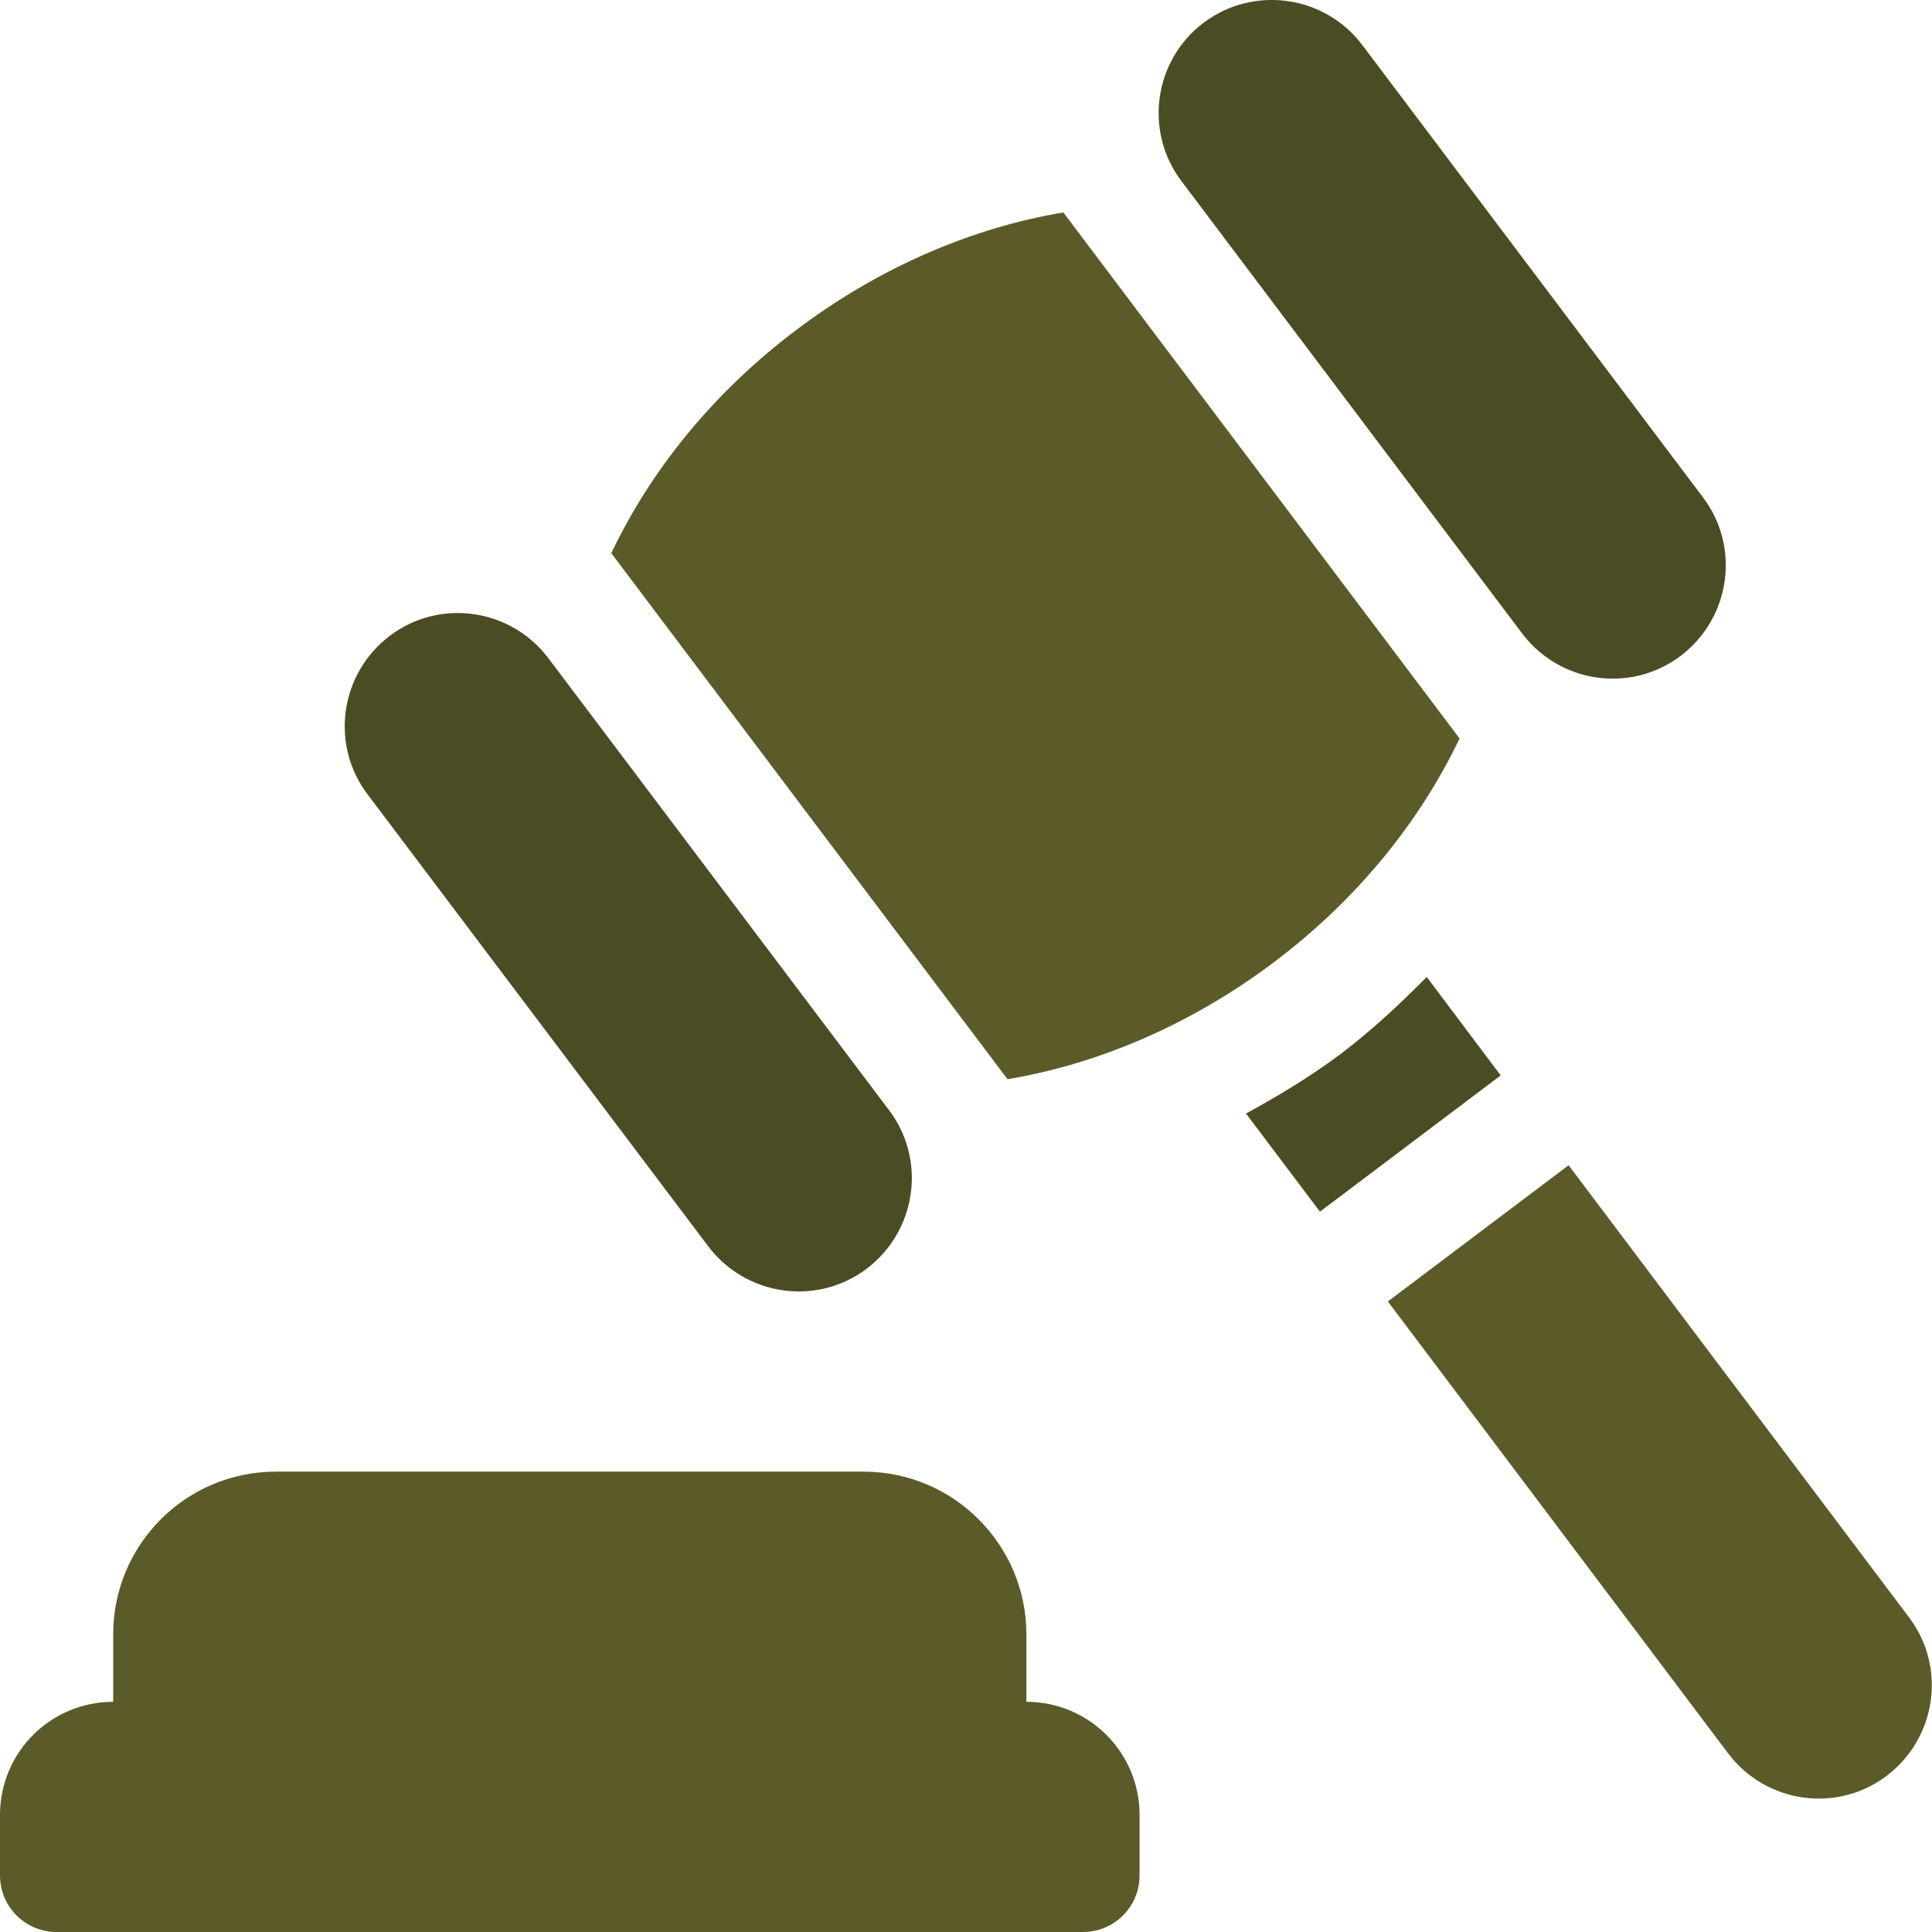
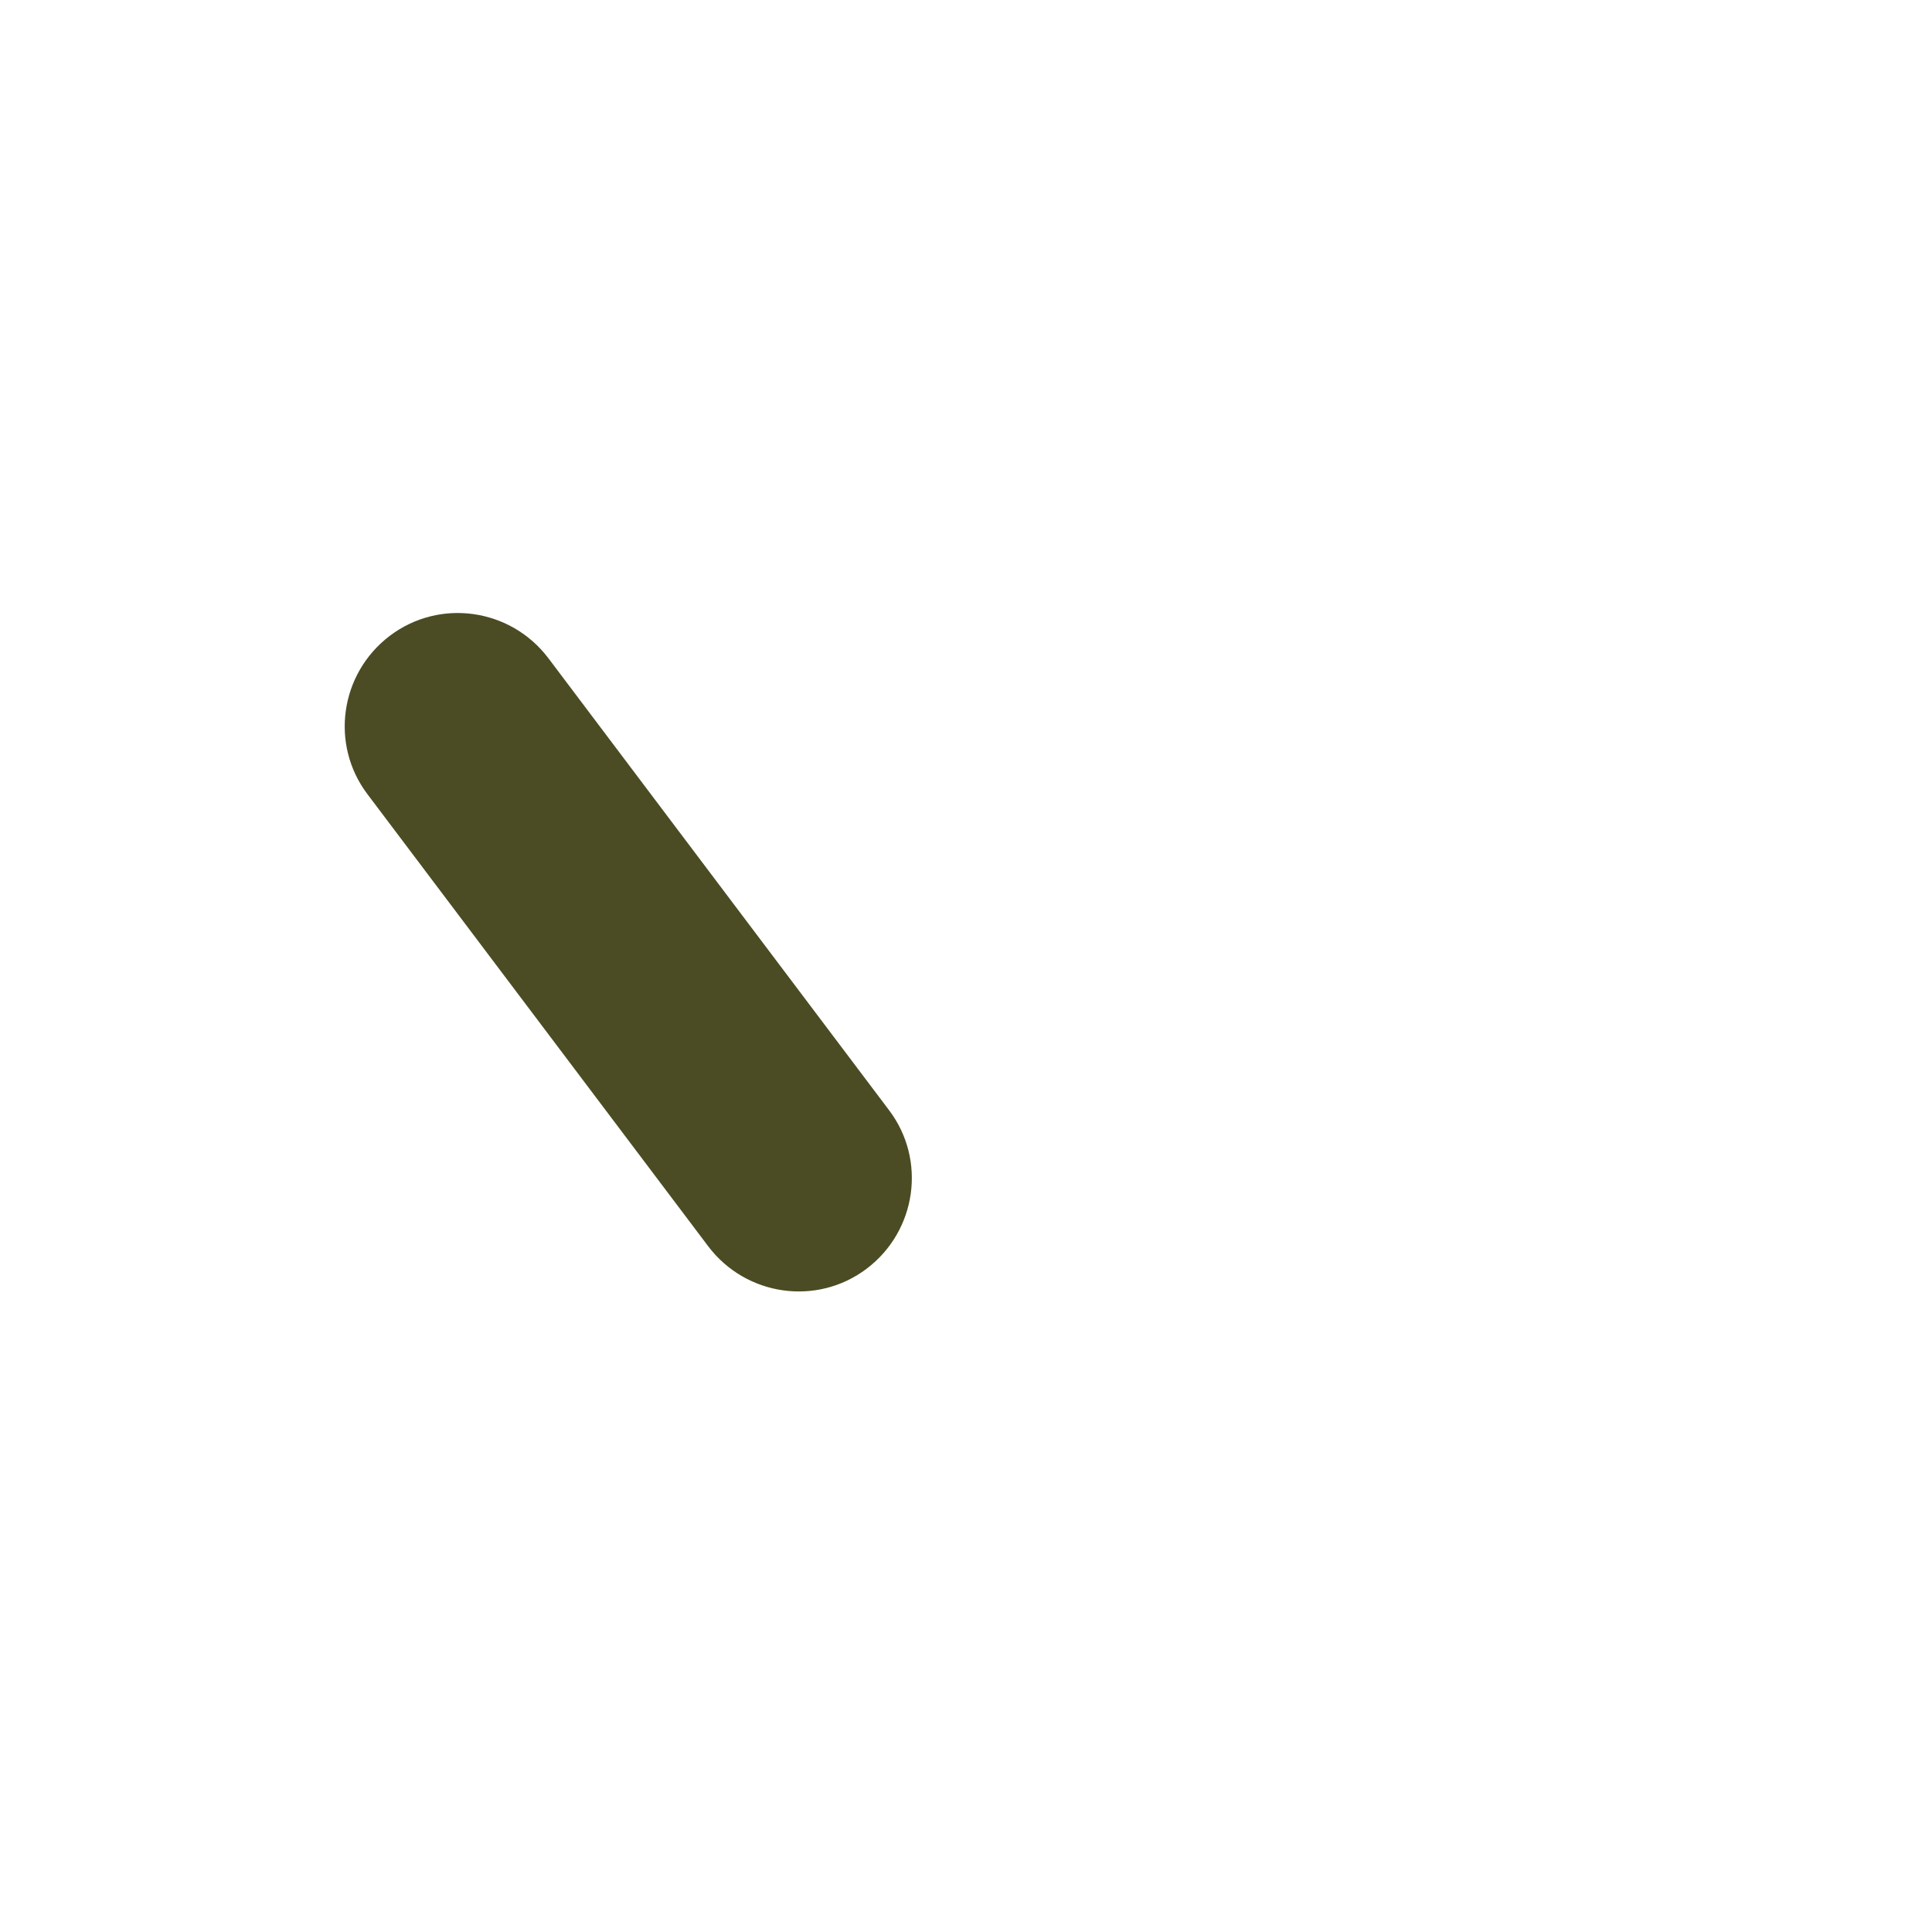
<svg xmlns="http://www.w3.org/2000/svg" version="1.1" id="Layer_1" x="0px" y="0px" viewBox="0 0 512 512" style="enable-background:new 0 0 512 512;" xml:space="preserve">
  <style type="text/css">
	.st0{fill:#5B5B29;}
	.st1{fill:#4B4C23;}
</style>
  <g>
-     <path class="st0" d="M15,512h272c8.3,0,15-6.7,15-15v-16c0-16.6-13.4-30-30-30v-17.9c0-23.7-19.3-43.1-43.1-43.1H73.1   C49.3,390,30,409.3,30,433.1V451c-16.6,0-30,13.4-30,30v16C0,505.3,6.7,512,15,512z" />
    <path class="st1" d="M187.7,330.3c10,13.2,28.8,15.9,42,5.9c13.2-10,15.9-28.8,5.9-42l-90.3-119.8c-10-13.2-28.8-15.9-42-5.9   c-13.2,10-15.9,28.8-5.9,42L187.7,330.3z" />
-     <path class="st1" d="M403.4,167.9c10,13.2,28.8,15.9,42,5.9c13.2-10,15.9-28.8,5.9-42L361,11.9C351-1.3,332.2-3.9,319,6   s-15.9,28.8-5.9,42L403.4,167.9z" />
-     <path class="st0" d="M337.6,255c22.2-16.7,38.8-37.5,49.2-59.3l-105-139.4c-23.9,4-48.4,14.3-70.6,31   C189,104,172.4,124.7,162,146.6L267,286C290.9,282,315.4,271.7,337.6,255z" />
-     <path class="st1" d="M378.1,258.9c-7,7.1-14.3,13.9-22.4,20.1c-8.1,6.1-16.7,11.3-25.5,16.1l19.6,26l47.9-36.1L378.1,258.9z" />
-     <path class="st0" d="M415.7,308.8l-47.9,36.1L458,464.7c10,13.2,28.8,15.9,42,5.9c13.2-10,15.9-28.8,5.9-42L415.7,308.8z" />
  </g>
</svg>